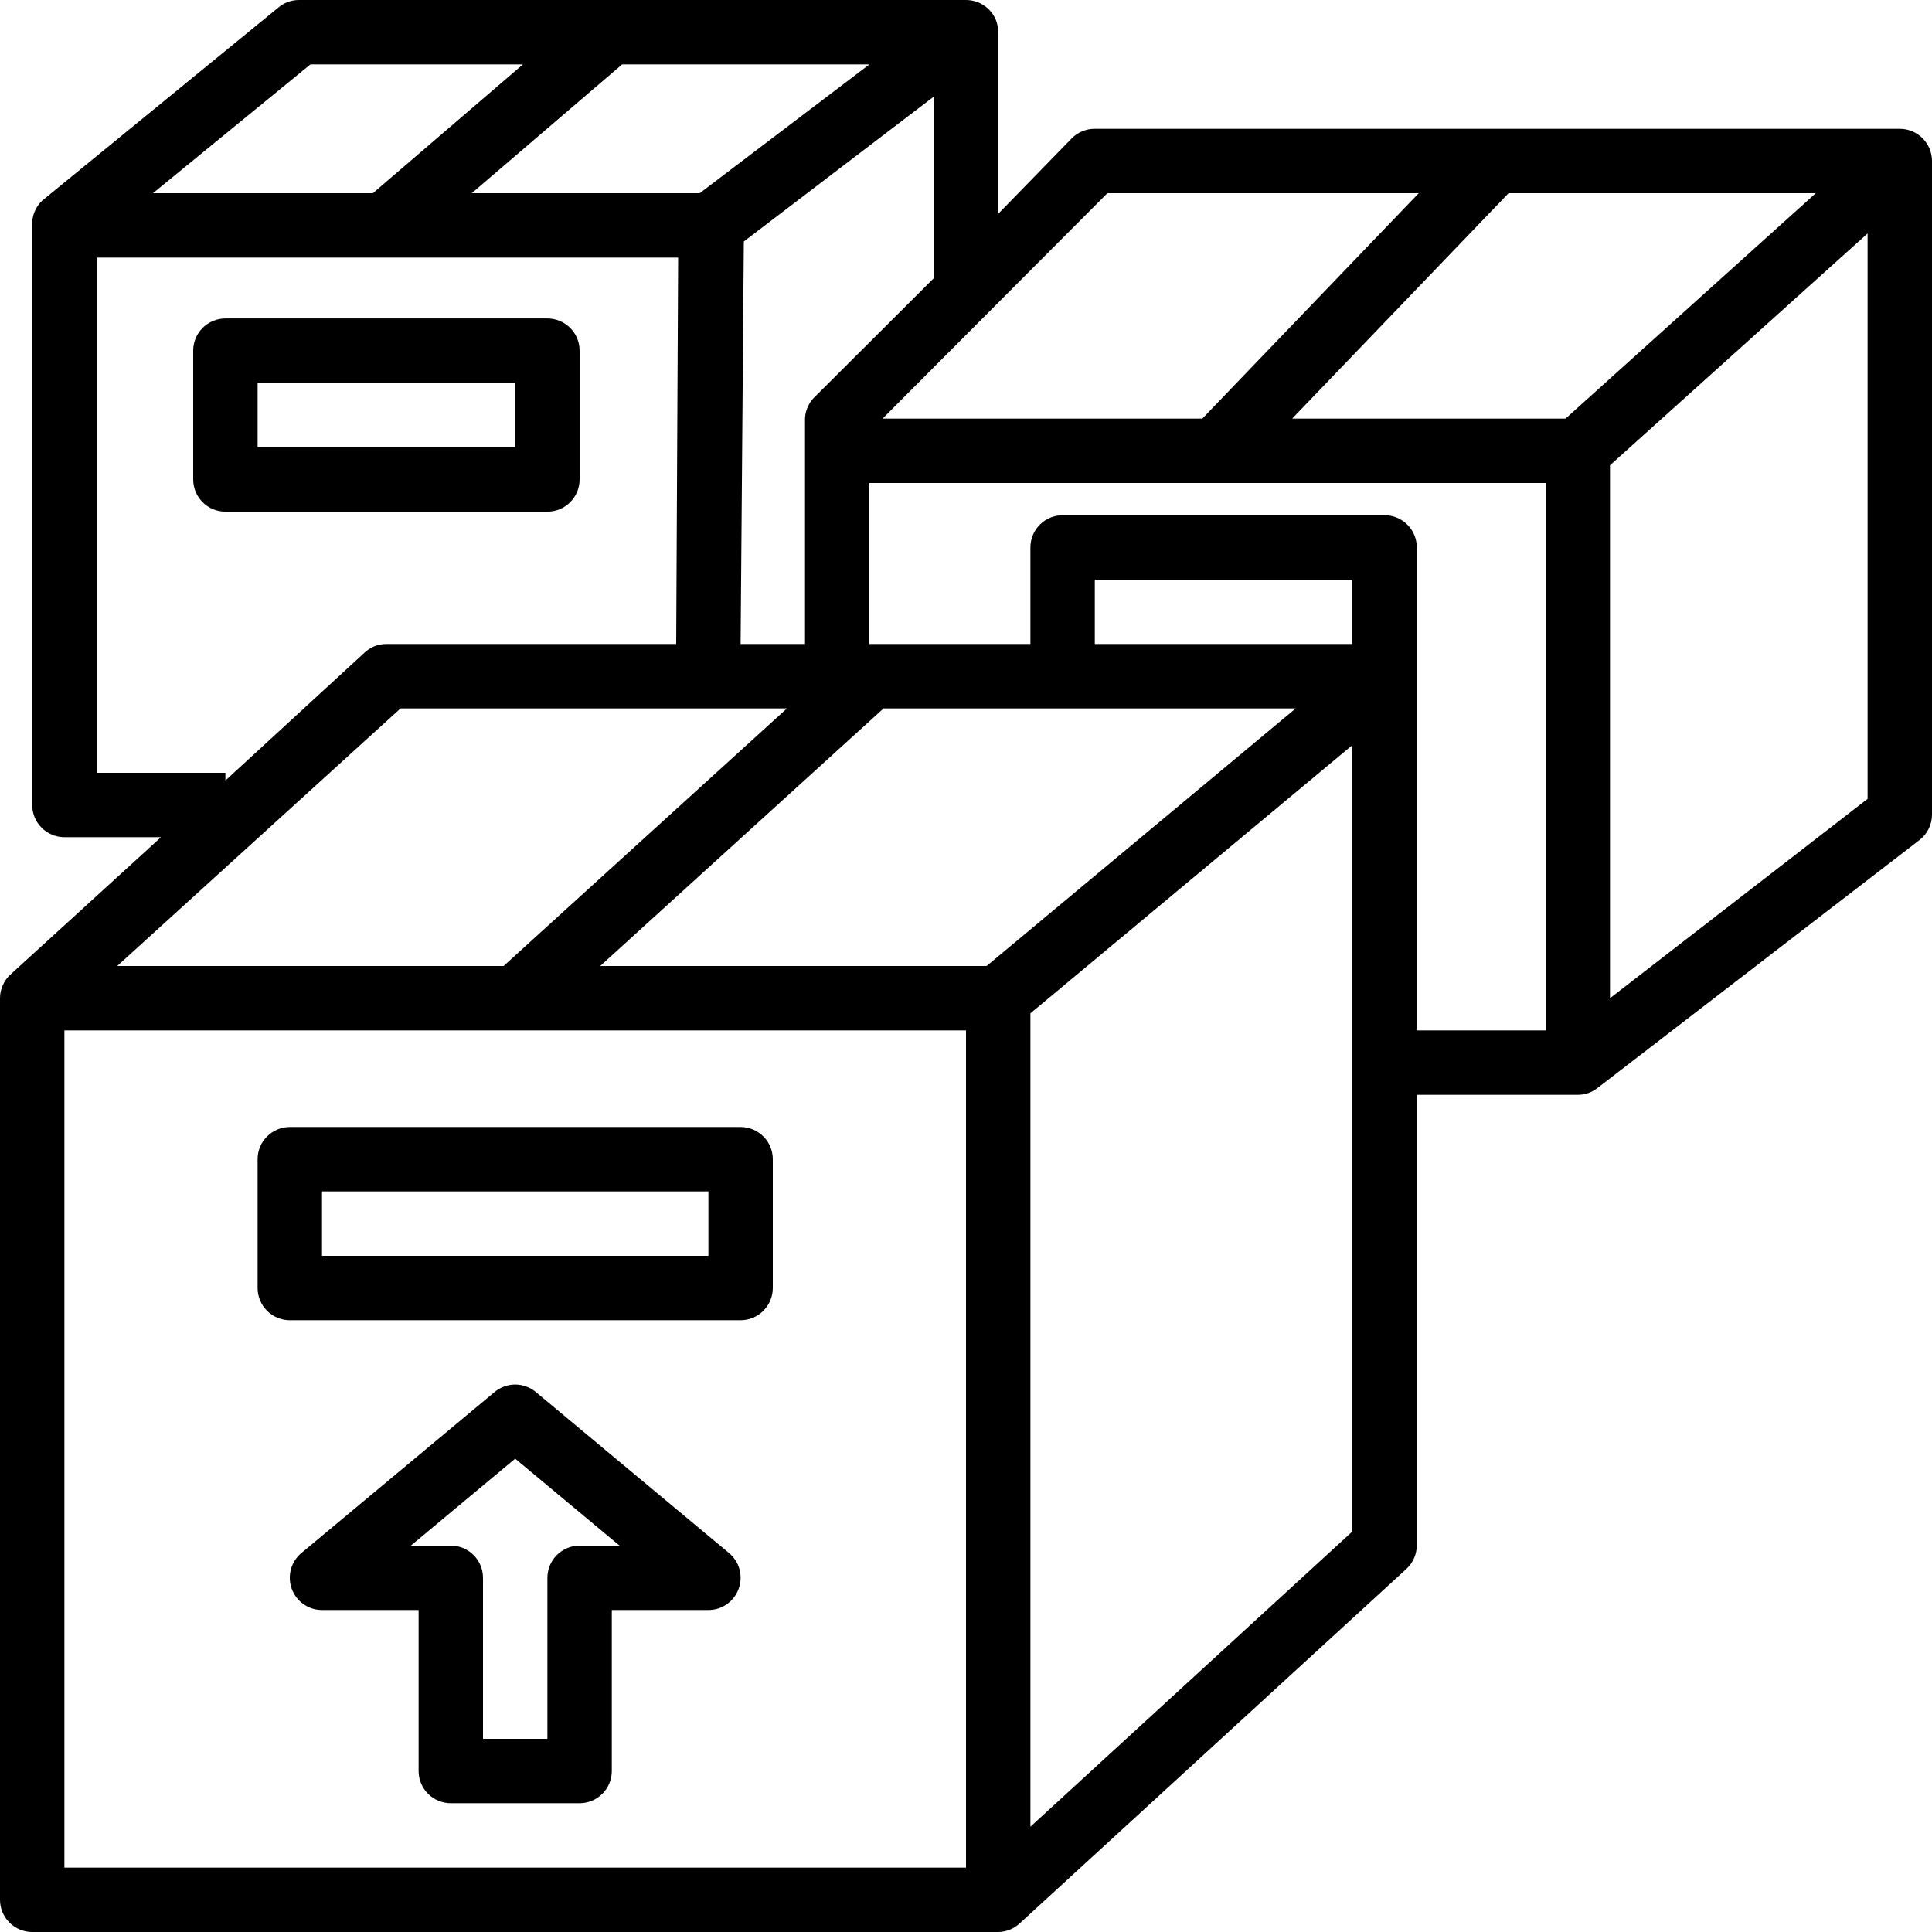
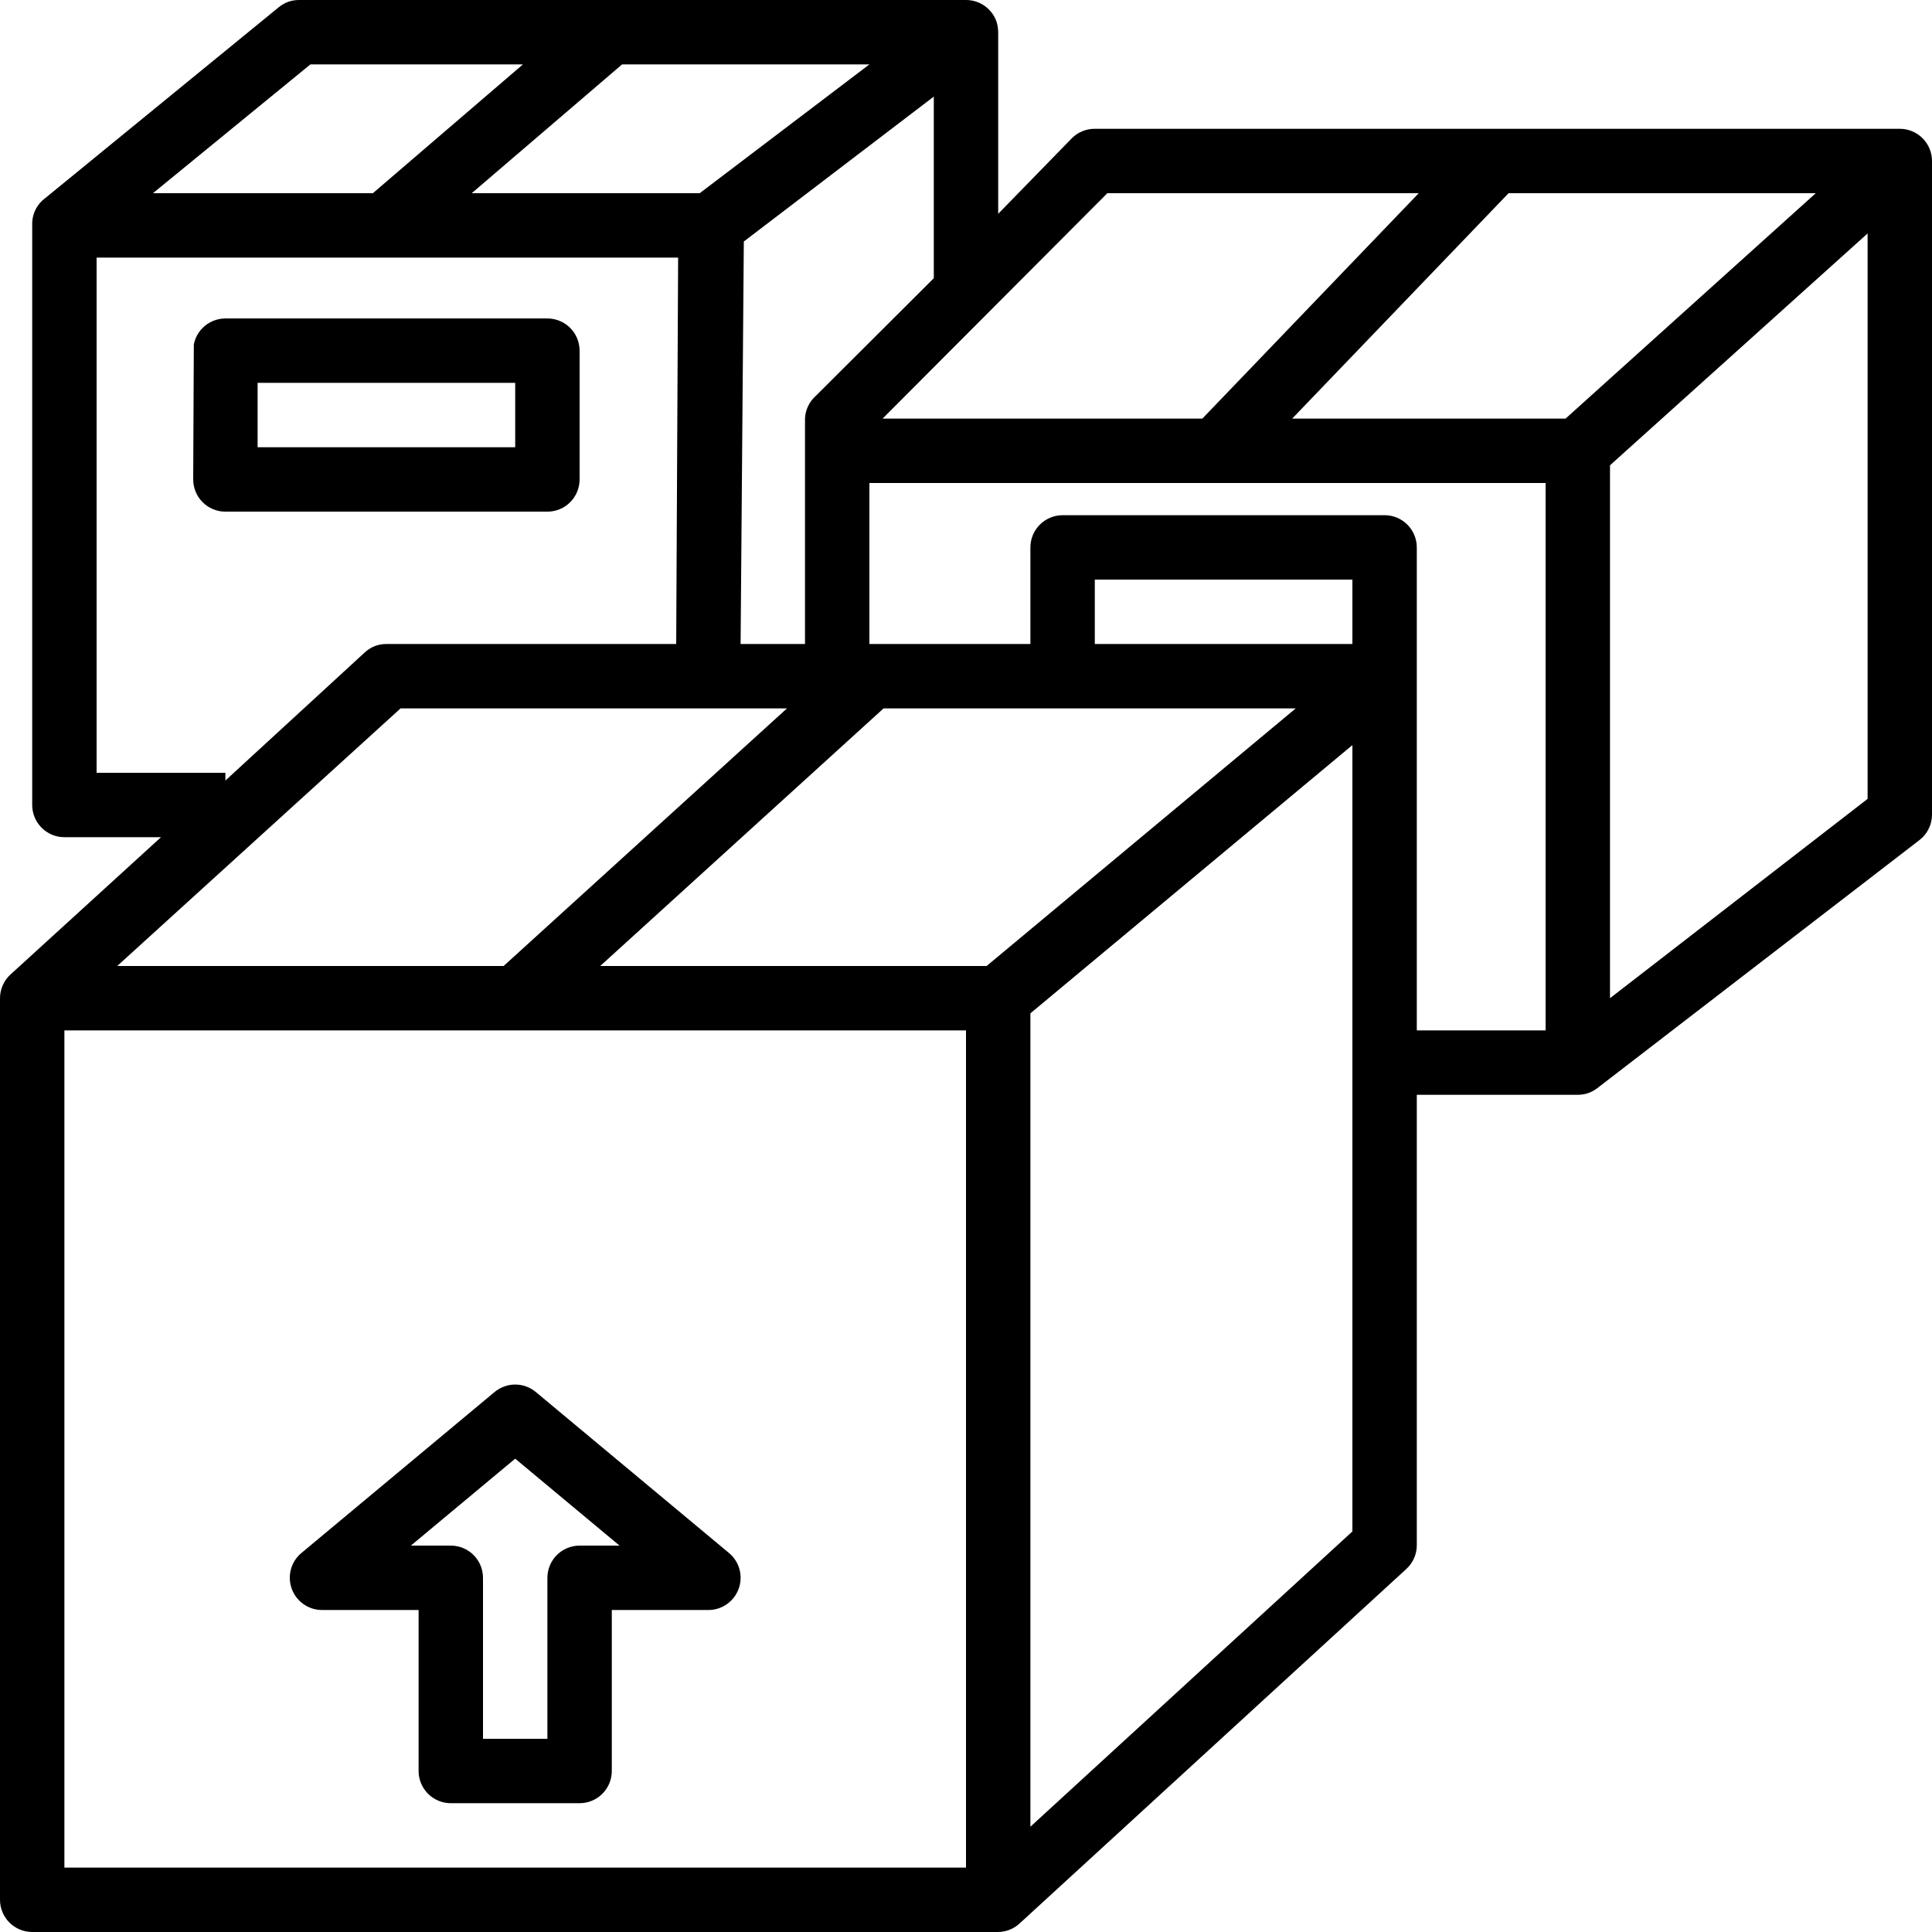
<svg xmlns="http://www.w3.org/2000/svg" version="1.0" preserveAspectRatio="xMidYMid meet" height="500" viewBox="0 0 375 375" zoomAndPan="magnify" width="500">
  <rect fill-opacity="1" height="450" y="-37.5" fill="#ffffff" width="450" x="-37.5" />
  <rect fill-opacity="1" height="450" y="-37.5" fill="#ffffff" width="450" x="-37.5" />
  <path fill-rule="nonzero" fill-opacity="1" d="M 6.25 375 L 193.75 375 C 194.527 374.988 195.277 374.84 196 374.547 C 196.723 374.258 197.367 373.844 197.938 373.312 L 272.938 304.562 C 273.586 303.98 274.086 303.289 274.445 302.496 C 274.805 301.703 274.988 300.871 275 300 L 275 212.5 L 306.25 212.5 C 307.668 212.496 308.941 212.059 310.062 211.188 L 372.562 163.062 C 373.328 162.473 373.926 161.742 374.355 160.875 C 374.781 160.008 374.996 159.094 375 158.125 L 375 31.25 C 375 30.84 374.961 30.434 374.879 30.031 C 374.801 29.629 374.68 29.238 374.523 28.859 C 374.367 28.48 374.176 28.117 373.945 27.777 C 373.719 27.438 373.461 27.121 373.168 26.832 C 372.879 26.539 372.562 26.281 372.223 26.055 C 371.883 25.824 371.52 25.633 371.141 25.477 C 370.762 25.32 370.371 25.199 369.969 25.121 C 369.566 25.039 369.16 25 368.75 25 L 212.5 25 C 211.668 24.996 210.871 25.148 210.102 25.465 C 209.332 25.777 208.652 26.227 208.062 26.812 L 193.75 41.5 L 193.75 6.25 C 193.738 5.57 193.633 4.902 193.438 4.25 C 193.227 3.629 192.93 3.055 192.539 2.531 C 192.148 2.004 191.688 1.551 191.152 1.168 C 190.621 0.785 190.043 0.496 189.418 0.297 C 188.793 0.098 188.156 0 187.5 0 L 58 0 C 56.516 0.012 55.203 0.492 54.062 1.438 L 8.188 38.938 C 7.531 39.562 7.035 40.293 6.695 41.133 C 6.359 41.973 6.211 42.844 6.25 43.75 L 6.25 156.25 C 6.25 156.66 6.289 157.066 6.371 157.469 C 6.449 157.871 6.57 158.262 6.727 158.641 C 6.883 159.02 7.074 159.383 7.305 159.723 C 7.531 160.062 7.789 160.379 8.082 160.668 C 8.371 160.961 8.688 161.219 9.027 161.445 C 9.367 161.676 9.73 161.867 10.109 162.023 C 10.488 162.18 10.879 162.301 11.281 162.379 C 11.684 162.461 12.09 162.5 12.5 162.5 L 31.25 162.5 L 2.062 189.125 C 1.406 189.715 0.902 190.414 0.543 191.219 C 0.184 192.023 0.004 192.867 0 193.75 L 0 368.75 C 0 369.16 0.039 369.566 0.121 369.969 C 0.199 370.371 0.32 370.762 0.477 371.141 C 0.633 371.52 0.824 371.883 1.055 372.223 C 1.281 372.562 1.539 372.879 1.832 373.168 C 2.121 373.461 2.438 373.719 2.777 373.945 C 3.117 374.176 3.48 374.367 3.859 374.523 C 4.238 374.68 4.629 374.801 5.031 374.879 C 5.434 374.961 5.84 375 6.25 375 Z M 191.5 187.5 L 116.5 187.5 L 171.5 137.5 L 251.5 137.5 Z M 262.5 297.25 L 200 354.562 L 200 196.688 L 262.5 144.625 Z M 262.5 125 L 212.5 125 L 212.5 112.5 L 262.5 112.5 Z M 300 200 L 275 200 L 275 106.25 C 275 105.84 274.961 105.434 274.879 105.031 C 274.801 104.629 274.68 104.238 274.523 103.859 C 274.367 103.48 274.176 103.117 273.945 102.777 C 273.719 102.438 273.461 102.121 273.168 101.832 C 272.879 101.539 272.562 101.281 272.223 101.055 C 271.883 100.824 271.52 100.633 271.141 100.477 C 270.762 100.32 270.371 100.199 269.969 100.121 C 269.566 100.039 269.16 100 268.75 100 L 206.25 100 C 205.84 100 205.434 100.039 205.031 100.121 C 204.629 100.199 204.238 100.32 203.859 100.477 C 203.48 100.633 203.117 100.824 202.777 101.055 C 202.438 101.281 202.121 101.539 201.832 101.832 C 201.539 102.121 201.281 102.438 201.055 102.777 C 200.824 103.117 200.633 103.48 200.477 103.859 C 200.32 104.238 200.199 104.629 200.121 105.031 C 200.039 105.434 200 105.84 200 106.25 L 200 125 L 168.75 125 L 168.75 93.75 L 300 93.75 Z M 362.5 155.062 L 312.5 193.75 L 312.5 90.312 L 362.5 45.312 Z M 352.438 37.5 L 303.875 81.25 L 250.812 81.25 L 292.812 37.5 Z M 214.938 37.5 L 275.375 37.5 L 233.375 81.25 L 171.312 81.25 Z M 181.25 54 L 158.375 76.812 C 157.73 77.375 157.227 78.043 156.859 78.812 C 156.488 79.586 156.285 80.395 156.25 81.25 L 156.25 125 L 143.75 125 L 144.375 46.875 L 181.25 18.75 Z M 168.75 12.5 L 135.812 37.5 L 91.562 37.5 L 120.75 12.5 Z M 60.25 12.5 L 101.5 12.5 L 72.375 37.5 L 29.688 37.5 Z M 18.75 150 L 18.75 50 L 131.625 50 L 131.25 125 L 75 125 C 73.395 125.004 72 125.547 70.812 126.625 L 43.75 151.5 L 43.75 150 Z M 77.75 137.5 L 152.75 137.5 L 97.75 187.5 L 22.75 187.5 Z M 12.5 200 L 187.5 200 L 187.5 362.5 L 12.5 362.5 Z M 12.5 200" fill="#000000" />
-   <path fill-rule="nonzero" fill-opacity="1" d="M 143.75 218.75 L 56.25 218.75 C 55.84 218.75 55.434 218.789 55.031 218.871 C 54.629 218.949 54.238 219.07 53.859 219.227 C 53.48 219.383 53.117 219.574 52.777 219.805 C 52.438 220.031 52.121 220.289 51.832 220.582 C 51.539 220.871 51.281 221.188 51.055 221.527 C 50.824 221.867 50.633 222.23 50.477 222.609 C 50.32 222.988 50.199 223.379 50.121 223.781 C 50.039 224.184 50 224.59 50 225 L 50 250 C 50 250.41 50.039 250.816 50.121 251.219 C 50.199 251.621 50.32 252.012 50.477 252.391 C 50.633 252.77 50.824 253.133 51.055 253.473 C 51.281 253.812 51.539 254.129 51.832 254.418 C 52.121 254.711 52.438 254.969 52.777 255.195 C 53.117 255.426 53.48 255.617 53.859 255.773 C 54.238 255.93 54.629 256.051 55.031 256.129 C 55.434 256.211 55.84 256.25 56.25 256.25 L 143.75 256.25 C 144.16 256.25 144.566 256.211 144.969 256.129 C 145.371 256.051 145.762 255.93 146.141 255.773 C 146.52 255.617 146.883 255.426 147.223 255.195 C 147.562 254.969 147.879 254.711 148.168 254.418 C 148.461 254.129 148.719 253.812 148.945 253.473 C 149.176 253.133 149.367 252.77 149.523 252.391 C 149.68 252.012 149.801 251.621 149.879 251.219 C 149.961 250.816 150 250.41 150 250 L 150 225 C 150 224.59 149.961 224.184 149.879 223.781 C 149.801 223.379 149.68 222.988 149.523 222.609 C 149.367 222.23 149.176 221.867 148.945 221.527 C 148.719 221.188 148.461 220.871 148.168 220.582 C 147.879 220.289 147.562 220.031 147.223 219.805 C 146.883 219.574 146.52 219.383 146.141 219.227 C 145.762 219.07 145.371 218.949 144.969 218.871 C 144.566 218.789 144.16 218.75 143.75 218.75 Z M 137.5 243.75 L 62.5 243.75 L 62.5 231.25 L 137.5 231.25 Z M 137.5 243.75" fill="#000000" />
  <path fill-rule="nonzero" fill-opacity="1" d="M 104 270.188 C 103.438 269.719 102.812 269.363 102.125 269.113 C 101.441 268.863 100.73 268.738 100 268.738 C 99.27 268.738 98.559 268.863 97.875 269.113 C 97.188 269.363 96.562 269.719 96 270.188 L 58.5 301.438 C 58.004 301.848 57.586 302.324 57.238 302.867 C 56.891 303.406 56.633 303.988 56.465 304.609 C 56.297 305.23 56.227 305.863 56.254 306.504 C 56.281 307.148 56.406 307.77 56.625 308.375 C 56.844 308.98 57.148 309.535 57.539 310.047 C 57.93 310.555 58.387 310.996 58.91 311.363 C 59.438 311.734 60.004 312.016 60.617 312.211 C 61.23 312.402 61.859 312.5 62.5 312.5 L 81.25 312.5 L 81.25 343.75 C 81.25 344.16 81.289 344.566 81.371 344.969 C 81.449 345.371 81.57 345.762 81.727 346.141 C 81.883 346.52 82.074 346.883 82.305 347.223 C 82.531 347.562 82.789 347.879 83.082 348.168 C 83.371 348.461 83.688 348.719 84.027 348.945 C 84.367 349.176 84.73 349.367 85.109 349.523 C 85.488 349.68 85.879 349.801 86.281 349.879 C 86.684 349.961 87.09 350 87.5 350 L 112.5 350 C 112.91 350 113.316 349.961 113.719 349.879 C 114.121 349.801 114.512 349.68 114.891 349.523 C 115.27 349.367 115.633 349.176 115.973 348.945 C 116.312 348.719 116.629 348.461 116.918 348.168 C 117.211 347.879 117.469 347.562 117.695 347.223 C 117.926 346.883 118.117 346.52 118.273 346.141 C 118.43 345.762 118.551 345.371 118.629 344.969 C 118.711 344.566 118.75 344.16 118.75 343.75 L 118.75 312.5 L 137.5 312.5 C 138.141 312.5 138.77 312.402 139.383 312.211 C 139.996 312.016 140.562 311.734 141.09 311.363 C 141.613 310.996 142.07 310.555 142.461 310.047 C 142.852 309.535 143.156 308.98 143.375 308.375 C 143.594 307.77 143.719 307.148 143.746 306.504 C 143.773 305.863 143.703 305.23 143.535 304.609 C 143.367 303.988 143.109 303.406 142.762 302.867 C 142.414 302.324 141.996 301.848 141.5 301.438 Z M 112.5 300 C 112.09 300 111.684 300.039 111.281 300.121 C 110.879 300.199 110.488 300.32 110.109 300.477 C 109.73 300.633 109.367 300.824 109.027 301.055 C 108.688 301.281 108.371 301.539 108.082 301.832 C 107.789 302.121 107.531 302.438 107.305 302.777 C 107.074 303.117 106.883 303.48 106.727 303.859 C 106.57 304.238 106.449 304.629 106.371 305.031 C 106.289 305.434 106.25 305.84 106.25 306.25 L 106.25 337.5 L 93.75 337.5 L 93.75 306.25 C 93.75 305.84 93.711 305.434 93.629 305.031 C 93.551 304.629 93.43 304.238 93.273 303.859 C 93.117 303.48 92.926 303.117 92.695 302.777 C 92.469 302.438 92.211 302.121 91.918 301.832 C 91.629 301.539 91.312 301.281 90.973 301.055 C 90.633 300.824 90.27 300.633 89.891 300.477 C 89.512 300.32 89.121 300.199 88.719 300.121 C 88.316 300.039 87.91 300 87.5 300 L 79.75 300 L 100 283.125 L 120.25 300 Z M 112.5 300" fill="#000000" />
-   <path fill-rule="nonzero" fill-opacity="1" d="M 106.25 99.312 C 106.66 99.312 107.066 99.273 107.469 99.191 C 107.871 99.113 108.262 98.992 108.641 98.836 C 109.02 98.68 109.383 98.488 109.723 98.258 C 110.062 98.031 110.379 97.773 110.668 97.48 C 110.961 97.191 111.219 96.875 111.445 96.535 C 111.676 96.195 111.867 95.832 112.023 95.453 C 112.18 95.074 112.301 94.684 112.379 94.281 C 112.461 93.879 112.5 93.473 112.5 93.062 L 112.5 68.062 C 112.5 67.652 112.461 67.246 112.379 66.844 C 112.301 66.441 112.18 66.051 112.023 65.672 C 111.867 65.293 111.676 64.93 111.445 64.59 C 111.219 64.25 110.961 63.934 110.668 63.645 C 110.379 63.352 110.062 63.094 109.723 62.867 C 109.383 62.637 109.02 62.445 108.641 62.289 C 108.262 62.133 107.871 62.012 107.469 61.934 C 107.066 61.852 106.66 61.812 106.25 61.812 L 43.75 61.812 C 43.34 61.812 42.934 61.852 42.531 61.934 C 42.129 62.012 41.738 62.133 41.359 62.289 C 40.98 62.445 40.617 62.637 40.277 62.867 C 39.938 63.094 39.621 63.352 39.332 63.645 C 39.039 63.934 38.781 64.25 38.555 64.59 C 38.324 64.93 38.133 65.293 37.977 65.672 C 37.82 66.051 37.699 66.441 37.621 66.844 C 37.539 67.246 37.5 67.652 37.5 68.062 L 37.5 93.062 C 37.5 93.473 37.539 93.879 37.621 94.281 C 37.699 94.684 37.82 95.074 37.977 95.453 C 38.133 95.832 38.324 96.195 38.555 96.535 C 38.781 96.875 39.039 97.191 39.332 97.48 C 39.621 97.773 39.938 98.031 40.277 98.258 C 40.617 98.488 40.98 98.68 41.359 98.836 C 41.738 98.992 42.129 99.113 42.531 99.191 C 42.934 99.273 43.34 99.312 43.75 99.312 Z M 50 74.312 L 100 74.312 L 100 86.812 L 50 86.812 Z M 50 74.312" fill="#000000" />
+   <path fill-rule="nonzero" fill-opacity="1" d="M 106.25 99.312 C 106.66 99.312 107.066 99.273 107.469 99.191 C 107.871 99.113 108.262 98.992 108.641 98.836 C 109.02 98.68 109.383 98.488 109.723 98.258 C 110.062 98.031 110.379 97.773 110.668 97.48 C 110.961 97.191 111.219 96.875 111.445 96.535 C 111.676 96.195 111.867 95.832 112.023 95.453 C 112.18 95.074 112.301 94.684 112.379 94.281 C 112.461 93.879 112.5 93.473 112.5 93.062 L 112.5 68.062 C 112.5 67.652 112.461 67.246 112.379 66.844 C 112.301 66.441 112.18 66.051 112.023 65.672 C 111.867 65.293 111.676 64.93 111.445 64.59 C 111.219 64.25 110.961 63.934 110.668 63.645 C 110.379 63.352 110.062 63.094 109.723 62.867 C 109.383 62.637 109.02 62.445 108.641 62.289 C 108.262 62.133 107.871 62.012 107.469 61.934 C 107.066 61.852 106.66 61.812 106.25 61.812 L 43.75 61.812 C 43.34 61.812 42.934 61.852 42.531 61.934 C 42.129 62.012 41.738 62.133 41.359 62.289 C 40.98 62.445 40.617 62.637 40.277 62.867 C 39.938 63.094 39.621 63.352 39.332 63.645 C 39.039 63.934 38.781 64.25 38.555 64.59 C 38.324 64.93 38.133 65.293 37.977 65.672 C 37.82 66.051 37.699 66.441 37.621 66.844 L 37.5 93.062 C 37.5 93.473 37.539 93.879 37.621 94.281 C 37.699 94.684 37.82 95.074 37.977 95.453 C 38.133 95.832 38.324 96.195 38.555 96.535 C 38.781 96.875 39.039 97.191 39.332 97.48 C 39.621 97.773 39.938 98.031 40.277 98.258 C 40.617 98.488 40.98 98.68 41.359 98.836 C 41.738 98.992 42.129 99.113 42.531 99.191 C 42.934 99.273 43.34 99.312 43.75 99.312 Z M 50 74.312 L 100 74.312 L 100 86.812 L 50 86.812 Z M 50 74.312" fill="#000000" />
</svg>